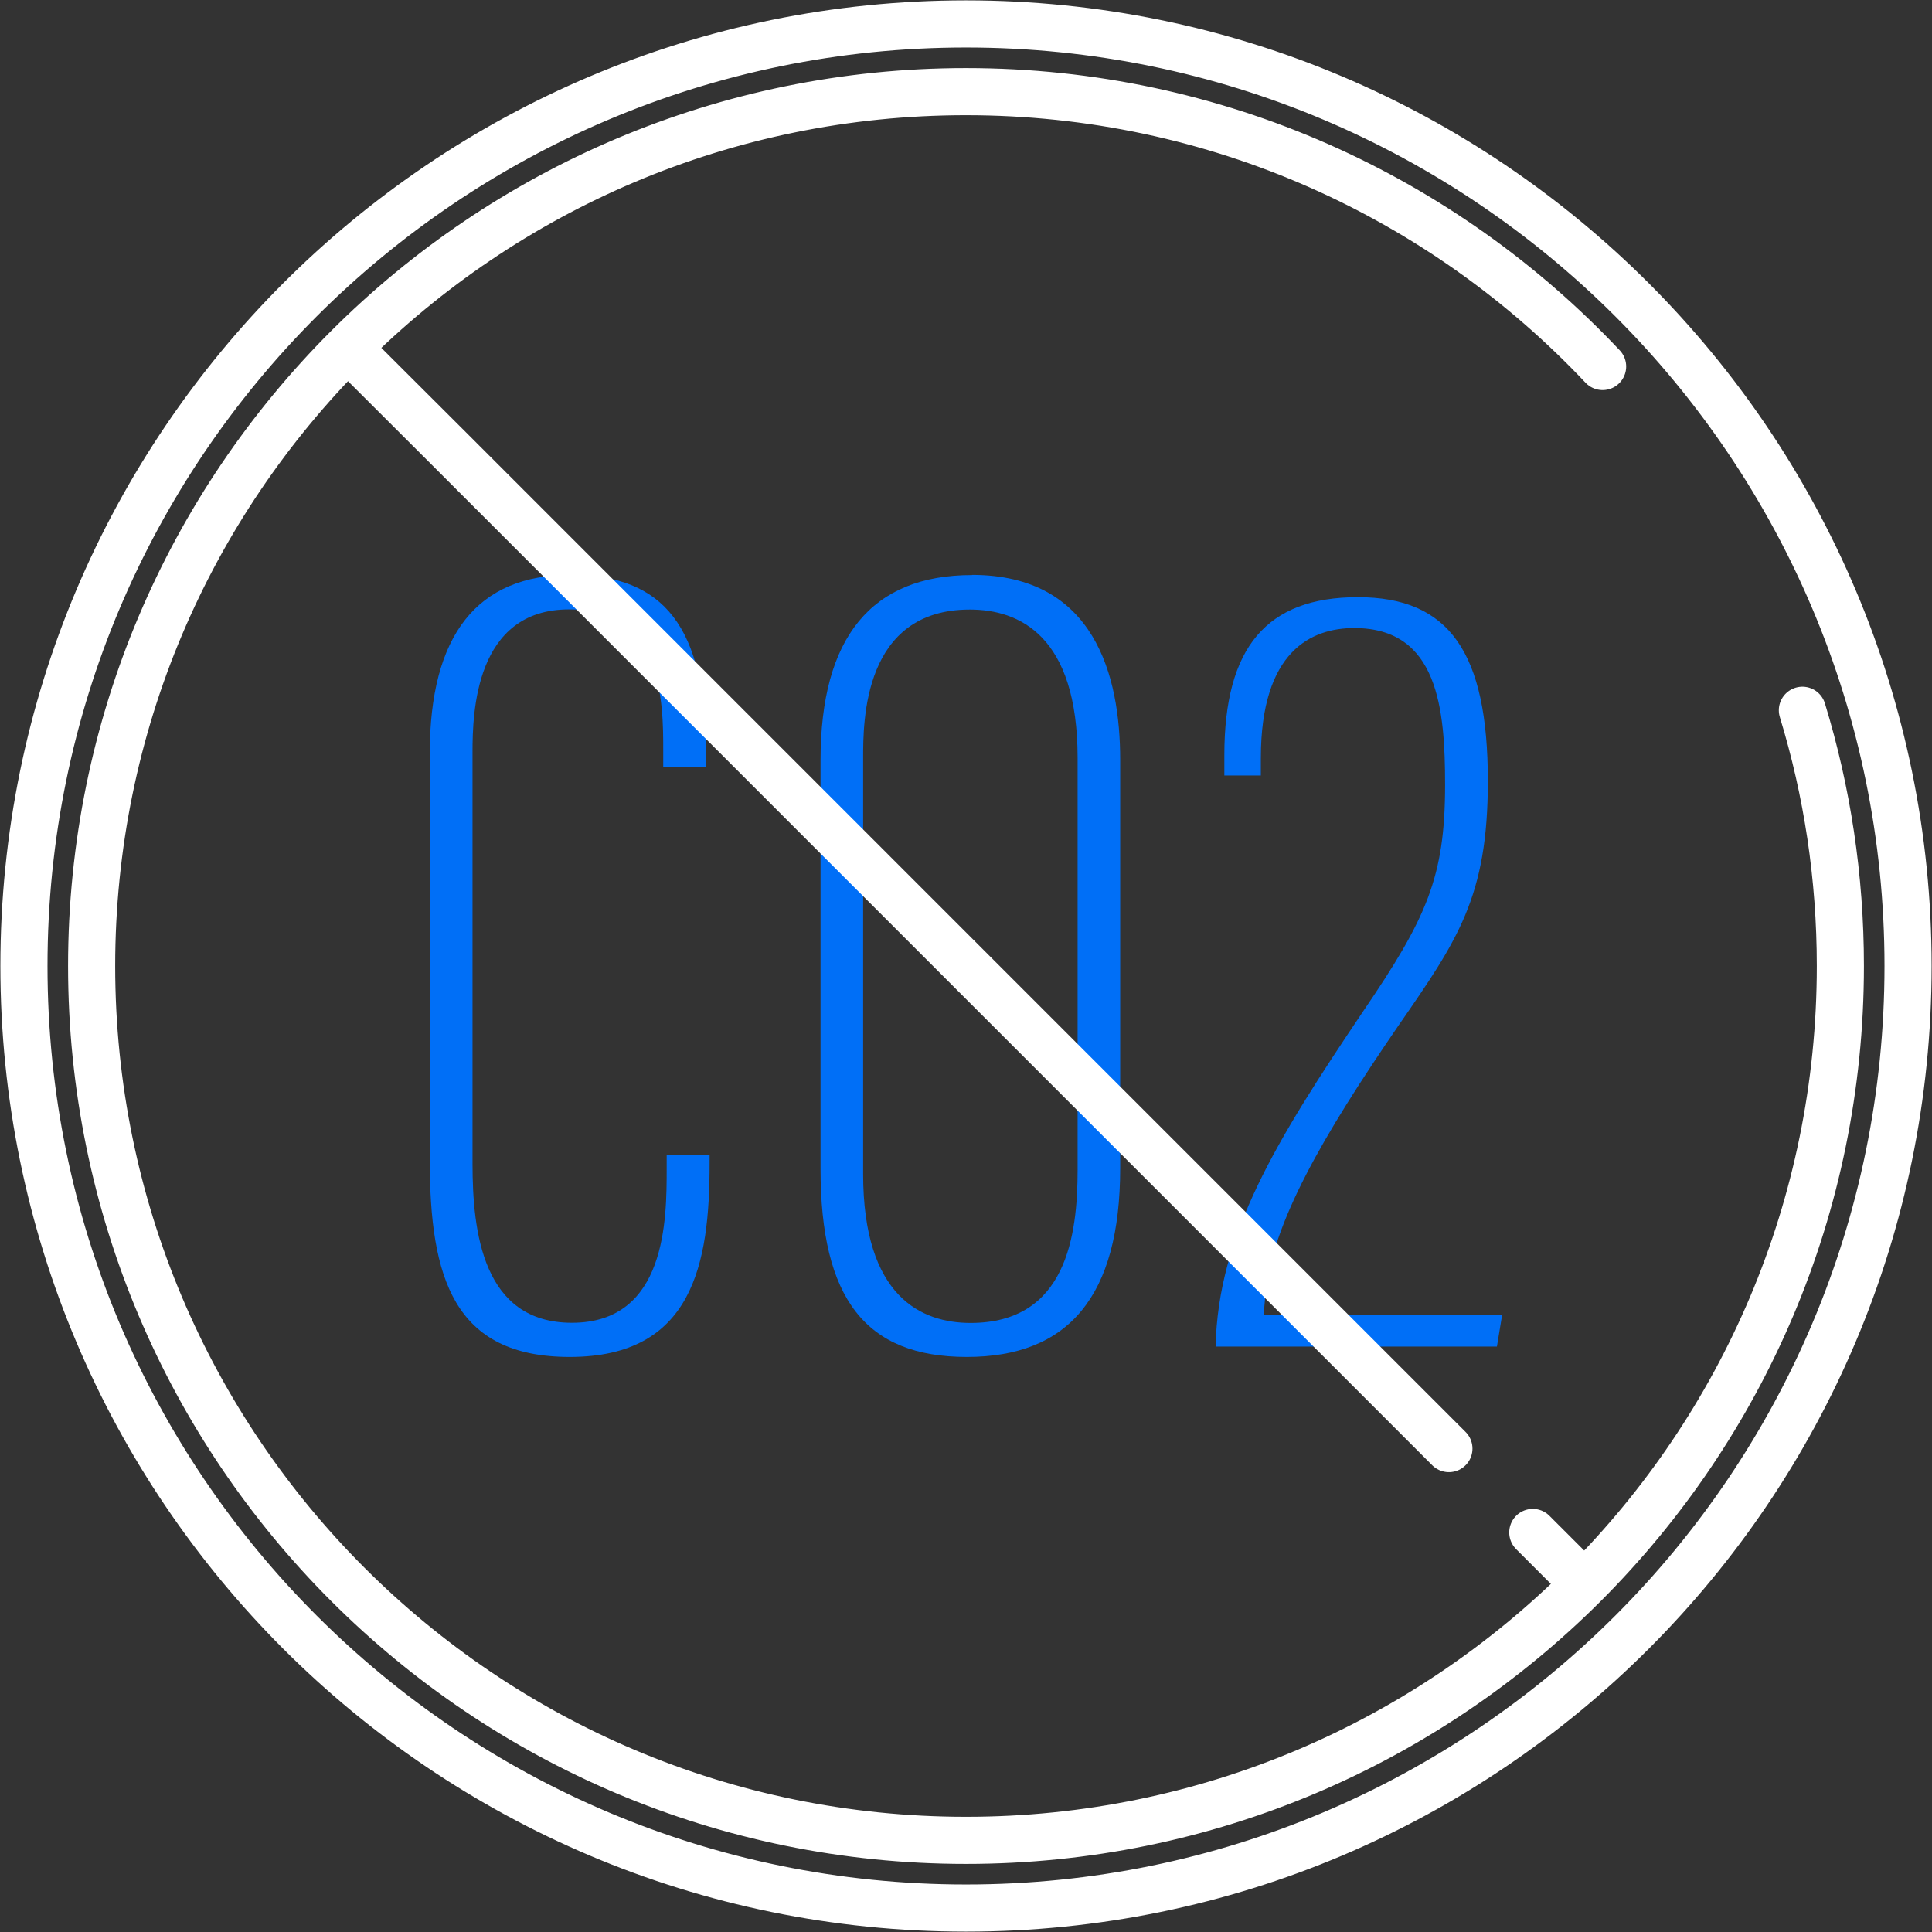
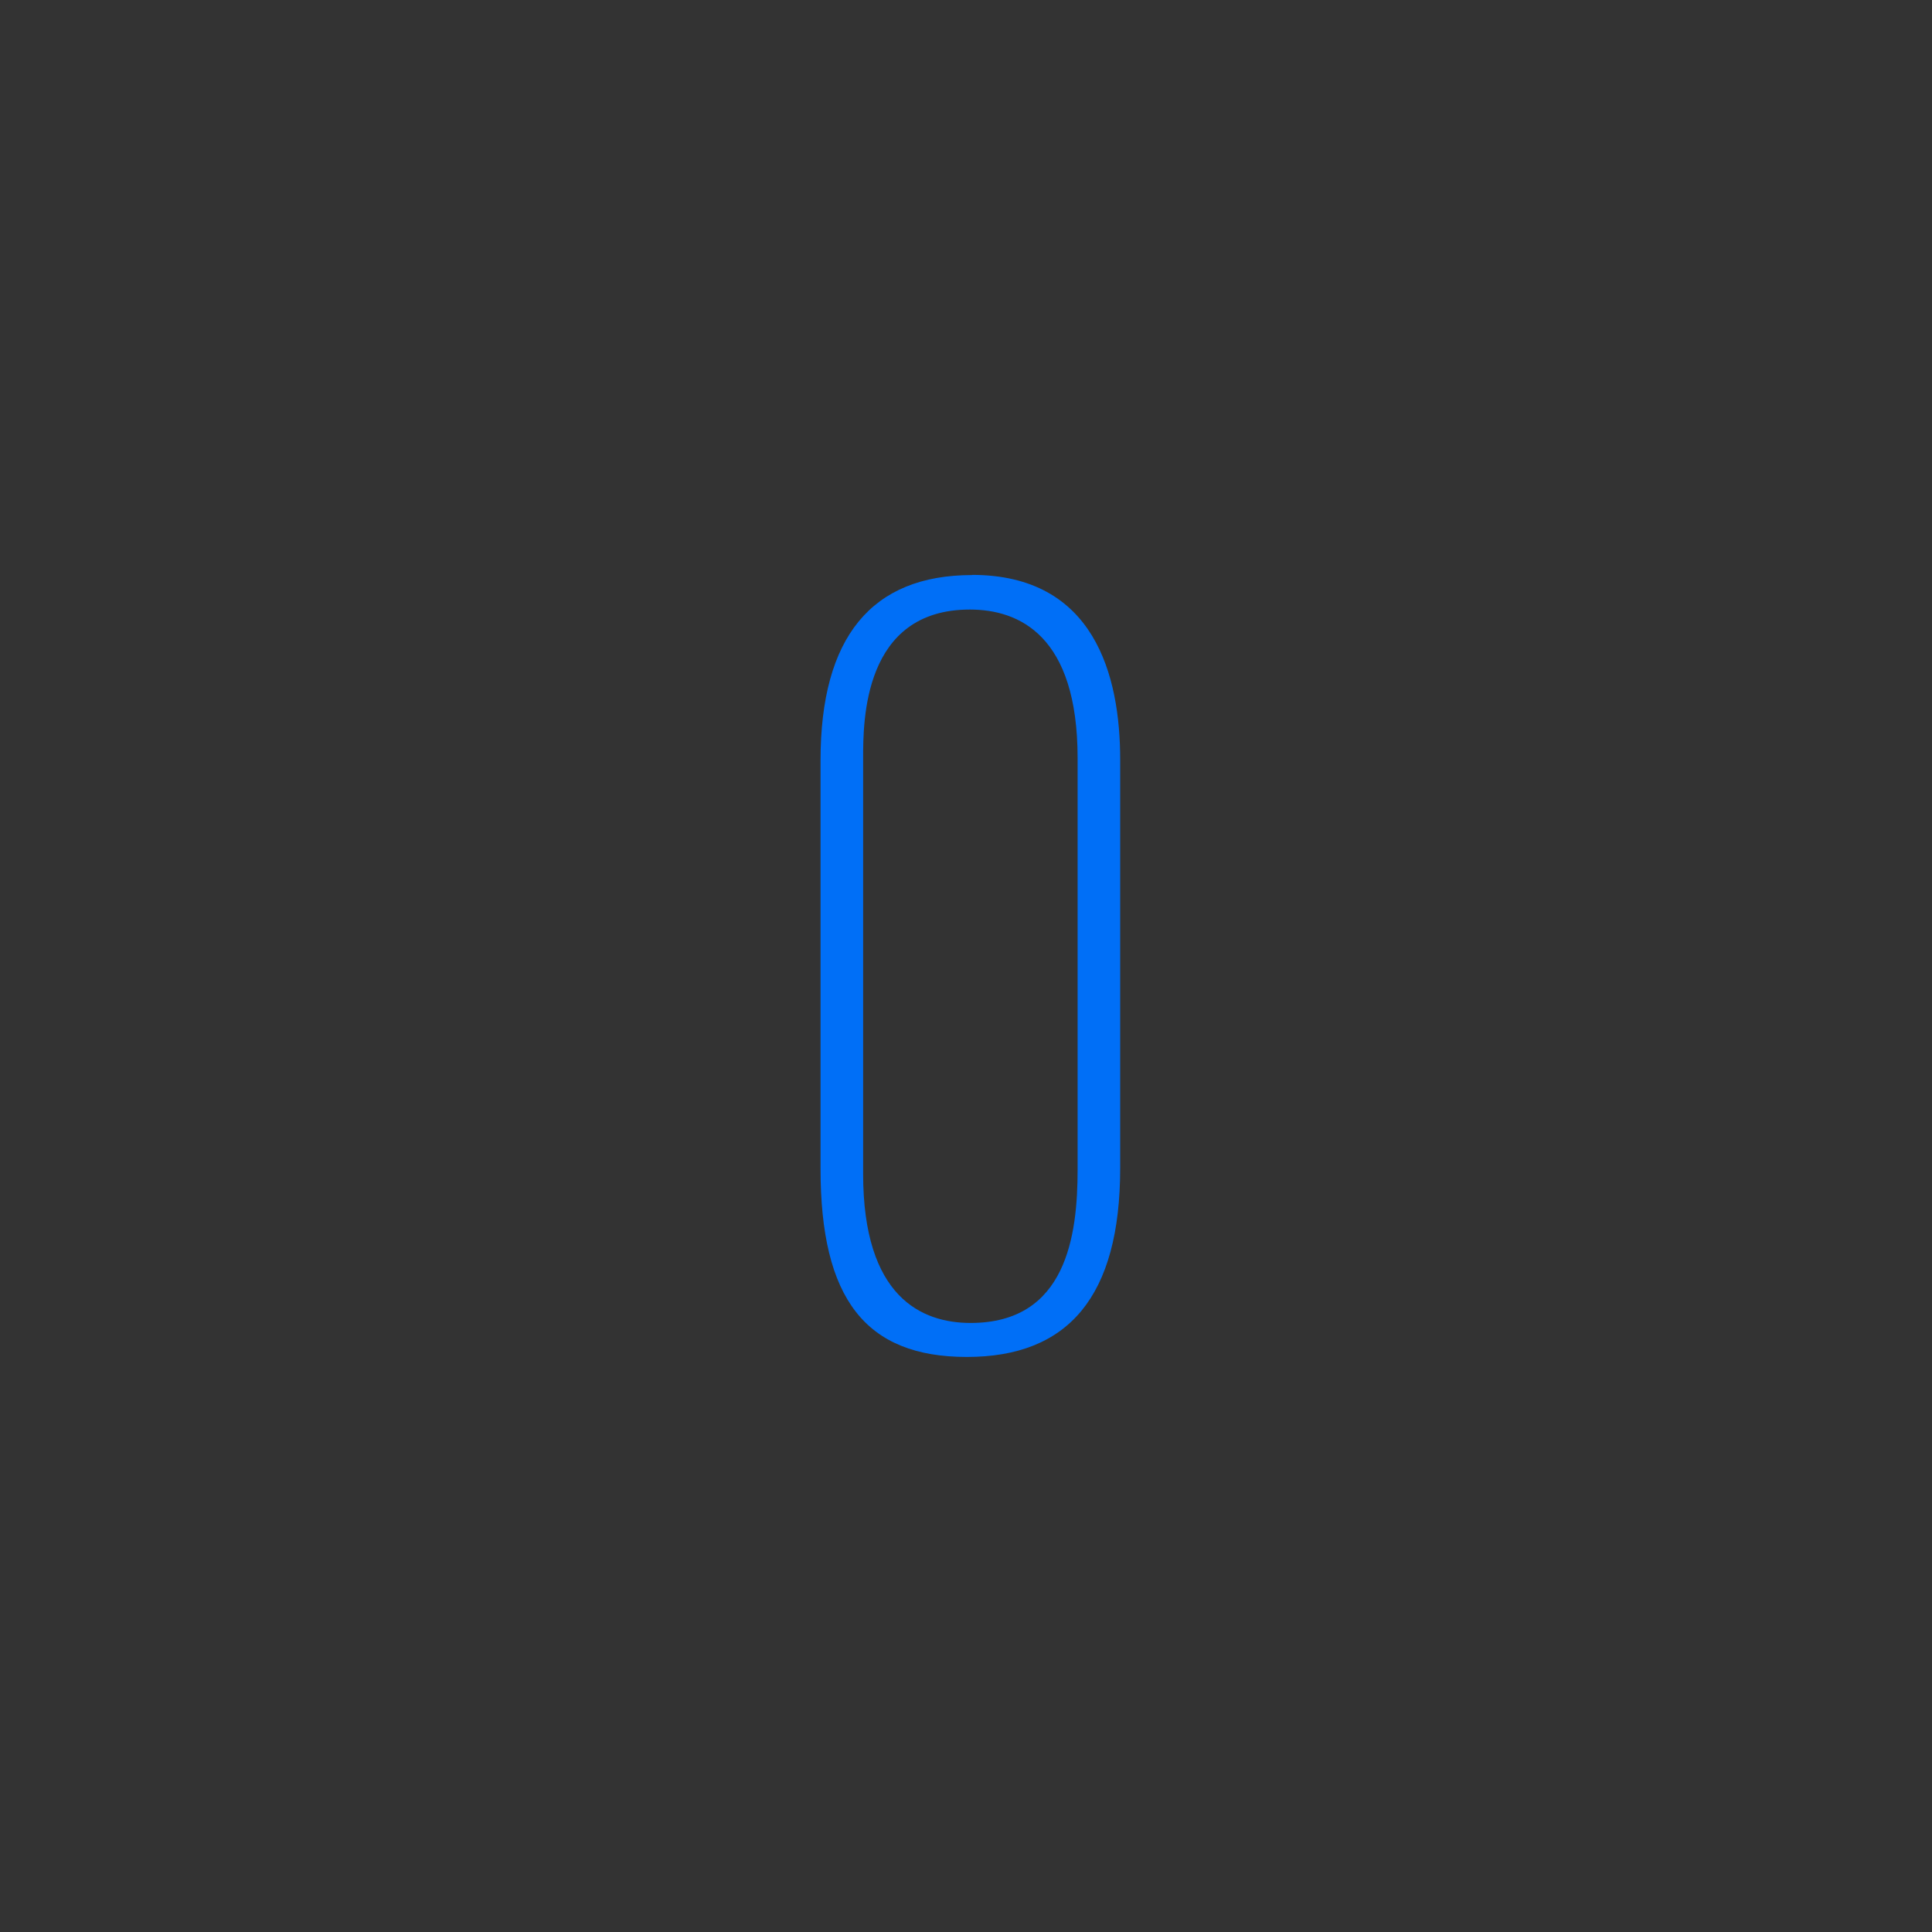
<svg xmlns="http://www.w3.org/2000/svg" width="82" height="82" viewBox="0 0 82 82" fill="none">
  <rect x="0" y="0" width="82" height="82" fill="#333333" stroke="none" />
  <path d="M45.737 49.647C45.737 52.429 45.267 56.15 41.196 56.15C39.115 56.15 36.634 55.05 36.634 49.822V32.171C36.634 30.615 36.634 25.871 41.161 25.871C43.249 25.871 45.737 26.964 45.737 32.178V49.64V49.647ZM41.259 24.407C36.991 24.407 34.826 27.048 34.826 32.269V49.605C34.826 55.127 36.739 57.593 41.035 57.593C45.33 57.593 47.544 55.043 47.544 49.57V32.248C47.544 28.674 46.458 24.4 41.252 24.4" fill="#006FF7" />
-   <path d="M63.758 55.793L63.534 57.152H51.594C51.699 52.408 54.158 48.414 57.858 42.92C60.556 38.961 61.334 37.216 61.334 33.313C61.334 30.09 61.04 26.656 57.48 26.656C55.672 26.656 53.514 27.616 53.514 32.178V32.914H51.965V32.052C51.965 27.476 53.759 25.346 57.634 25.346C61.509 25.346 63.149 27.686 63.149 33.152C63.149 38.064 61.873 39.893 59.344 43.544C56.148 48.204 53.969 51.946 53.703 55.001L53.633 55.793H63.758Z" fill="#006FF7" />
-   <path d="M30.118 49.031V49.402C30.118 53.655 29.396 57.593 24.183 57.593C19.256 57.593 18.24 54.237 18.24 49.213V31.989C18.24 26.95 20.251 24.4 24.218 24.4C28.184 24.4 29.963 26.607 29.963 32.017V32.556H28.149V31.827C28.149 29.9 28.149 25.864 24.154 25.864C20.16 25.864 20.055 30.265 20.055 31.926V49.388C20.055 52.289 20.49 56.143 24.274 56.143C28.296 56.143 28.296 51.721 28.296 49.598V49.031H30.118Z" fill="#006FF7" />
-   <path d="M76.499 30.146C77.55 33.579 78.111 37.223 78.111 41C78.111 61.496 61.496 78.111 41 78.111C20.503 78.111 3.889 61.496 3.889 41C3.889 20.503 20.503 3.889 41 3.889C51.651 3.889 61.251 8.374 68.02 15.556M15.226 15.22L18.976 18.962L61.496 61.483M65.056 65.042L67.102 67.088M1.016 41C1.016 18.92 18.919 1.016 41 1.016C63.08 1.016 80.984 18.92 80.984 41C80.984 63.08 63.08 80.984 41 80.984C18.919 80.984 1.016 63.08 1.016 41Z" stroke="white" stroke-width="2" stroke-linecap="round" stroke-linejoin="round" />
</svg>